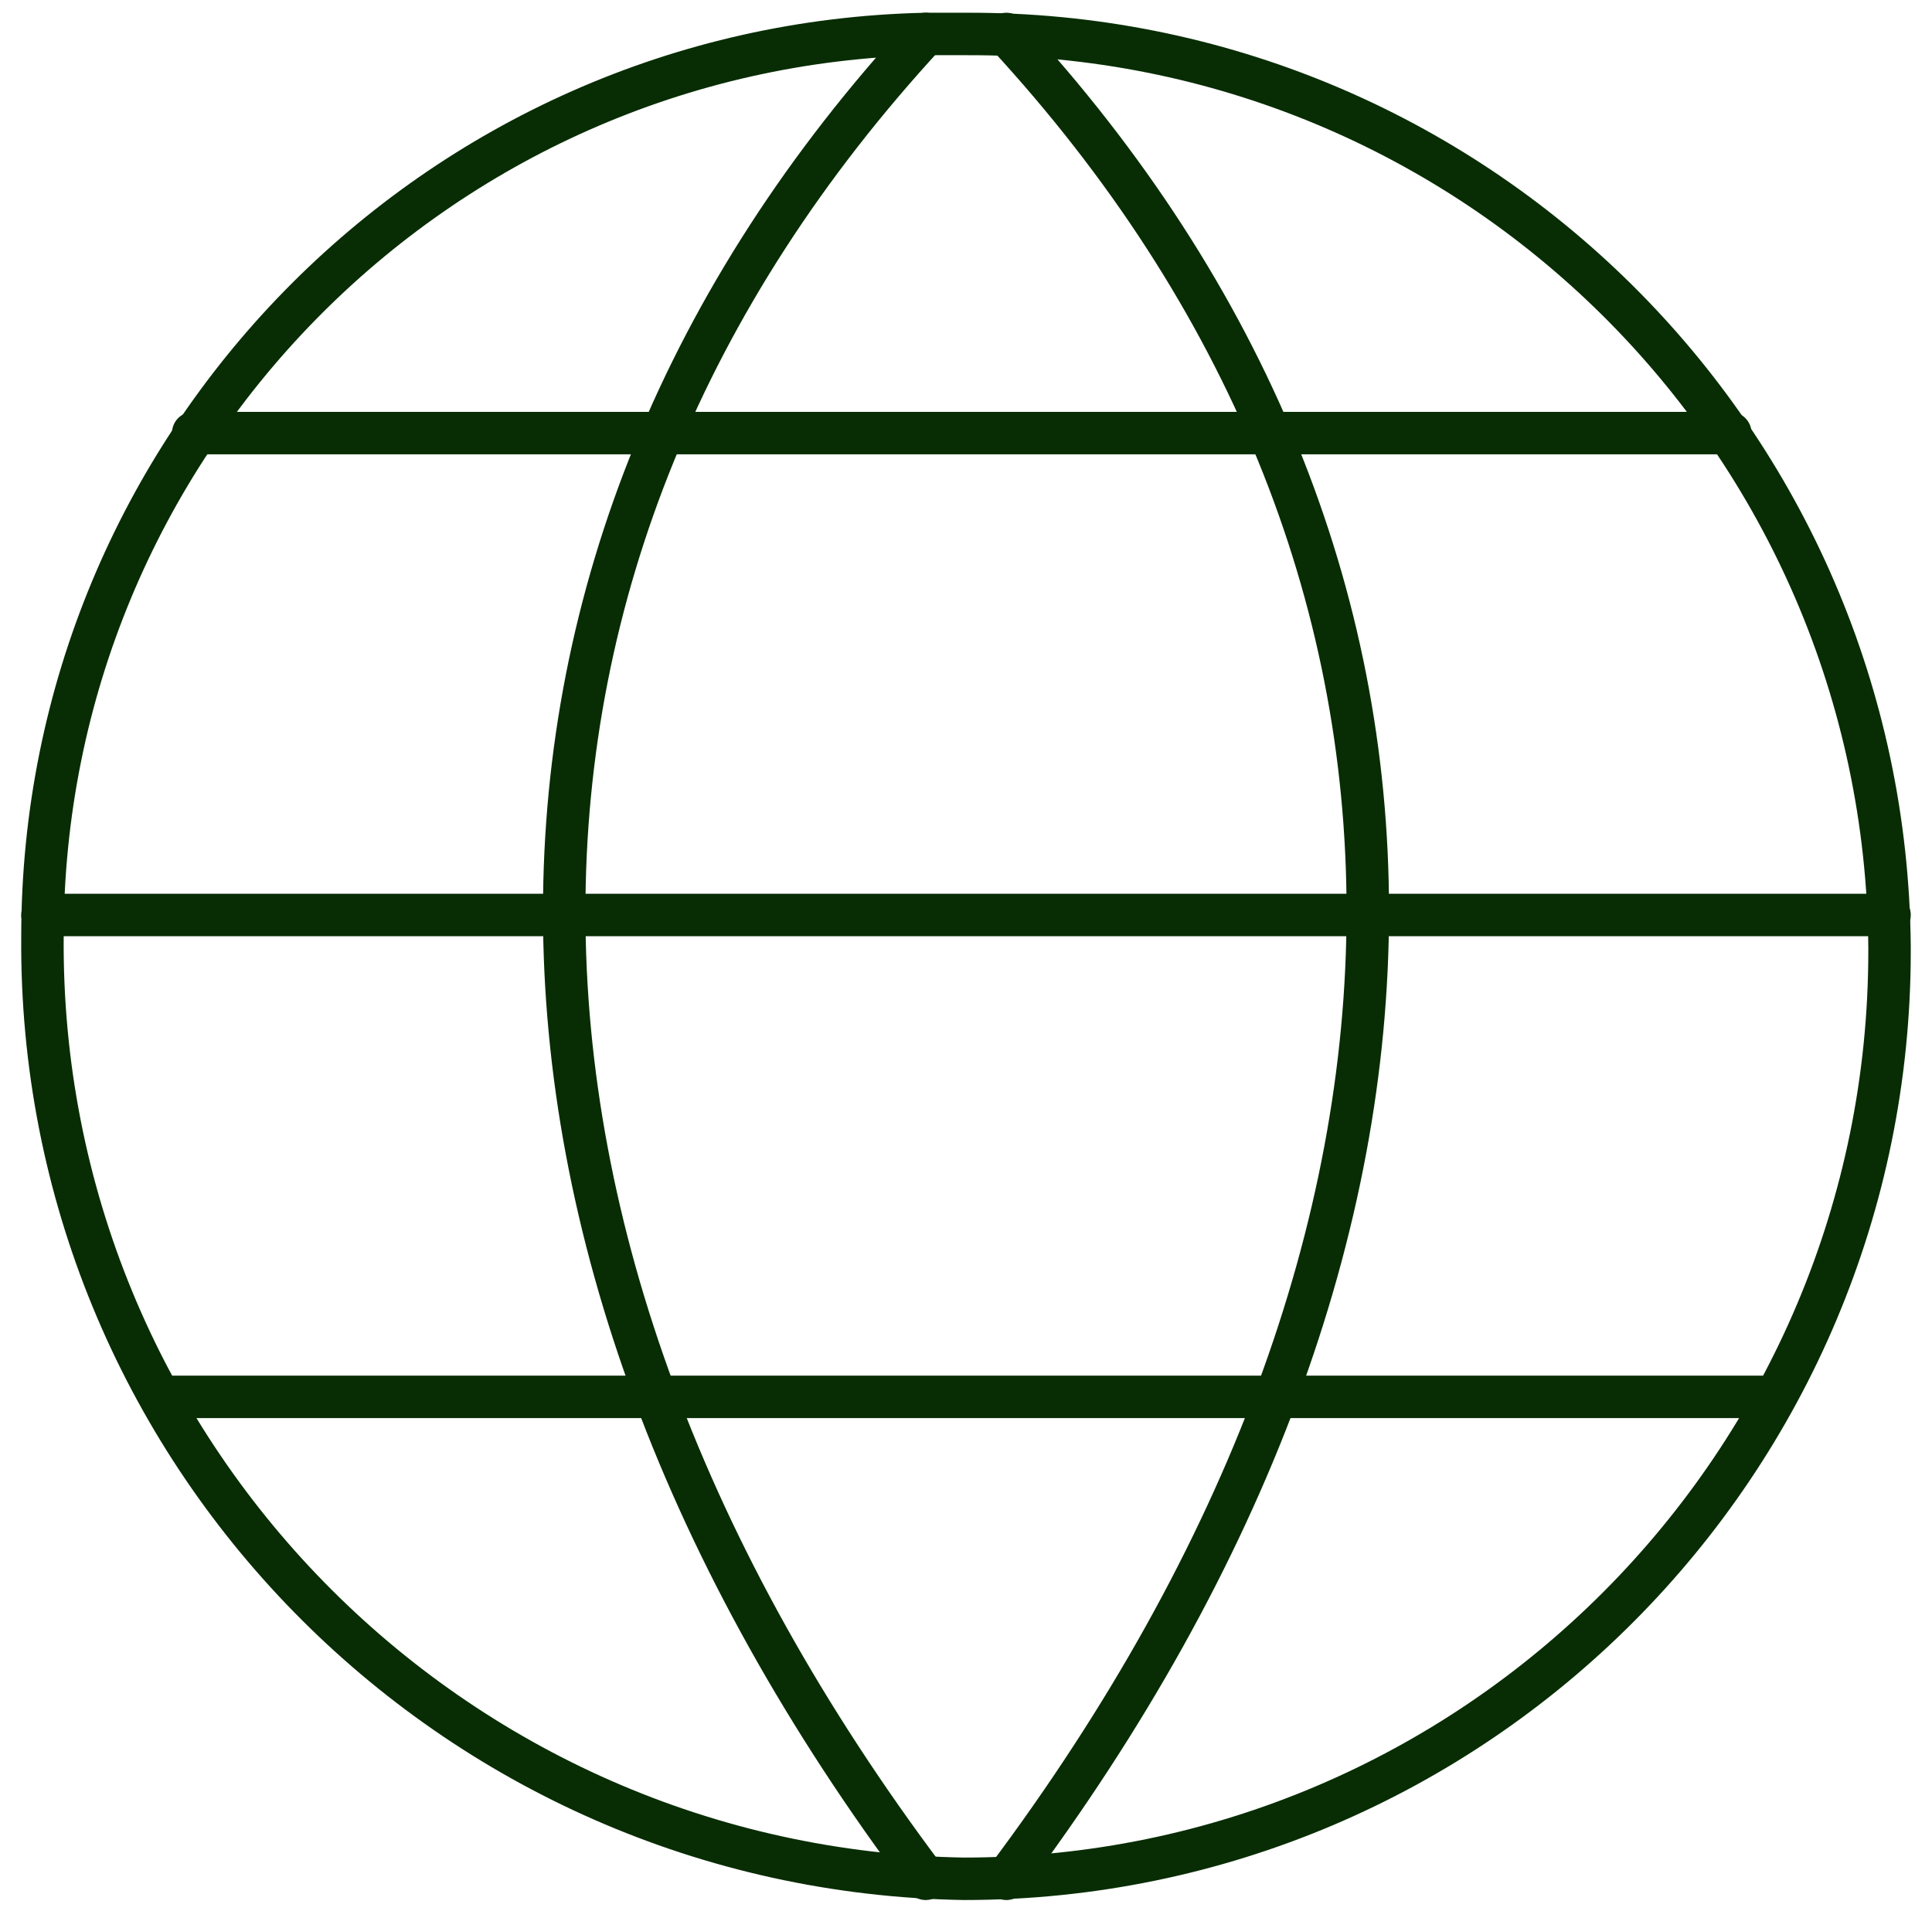
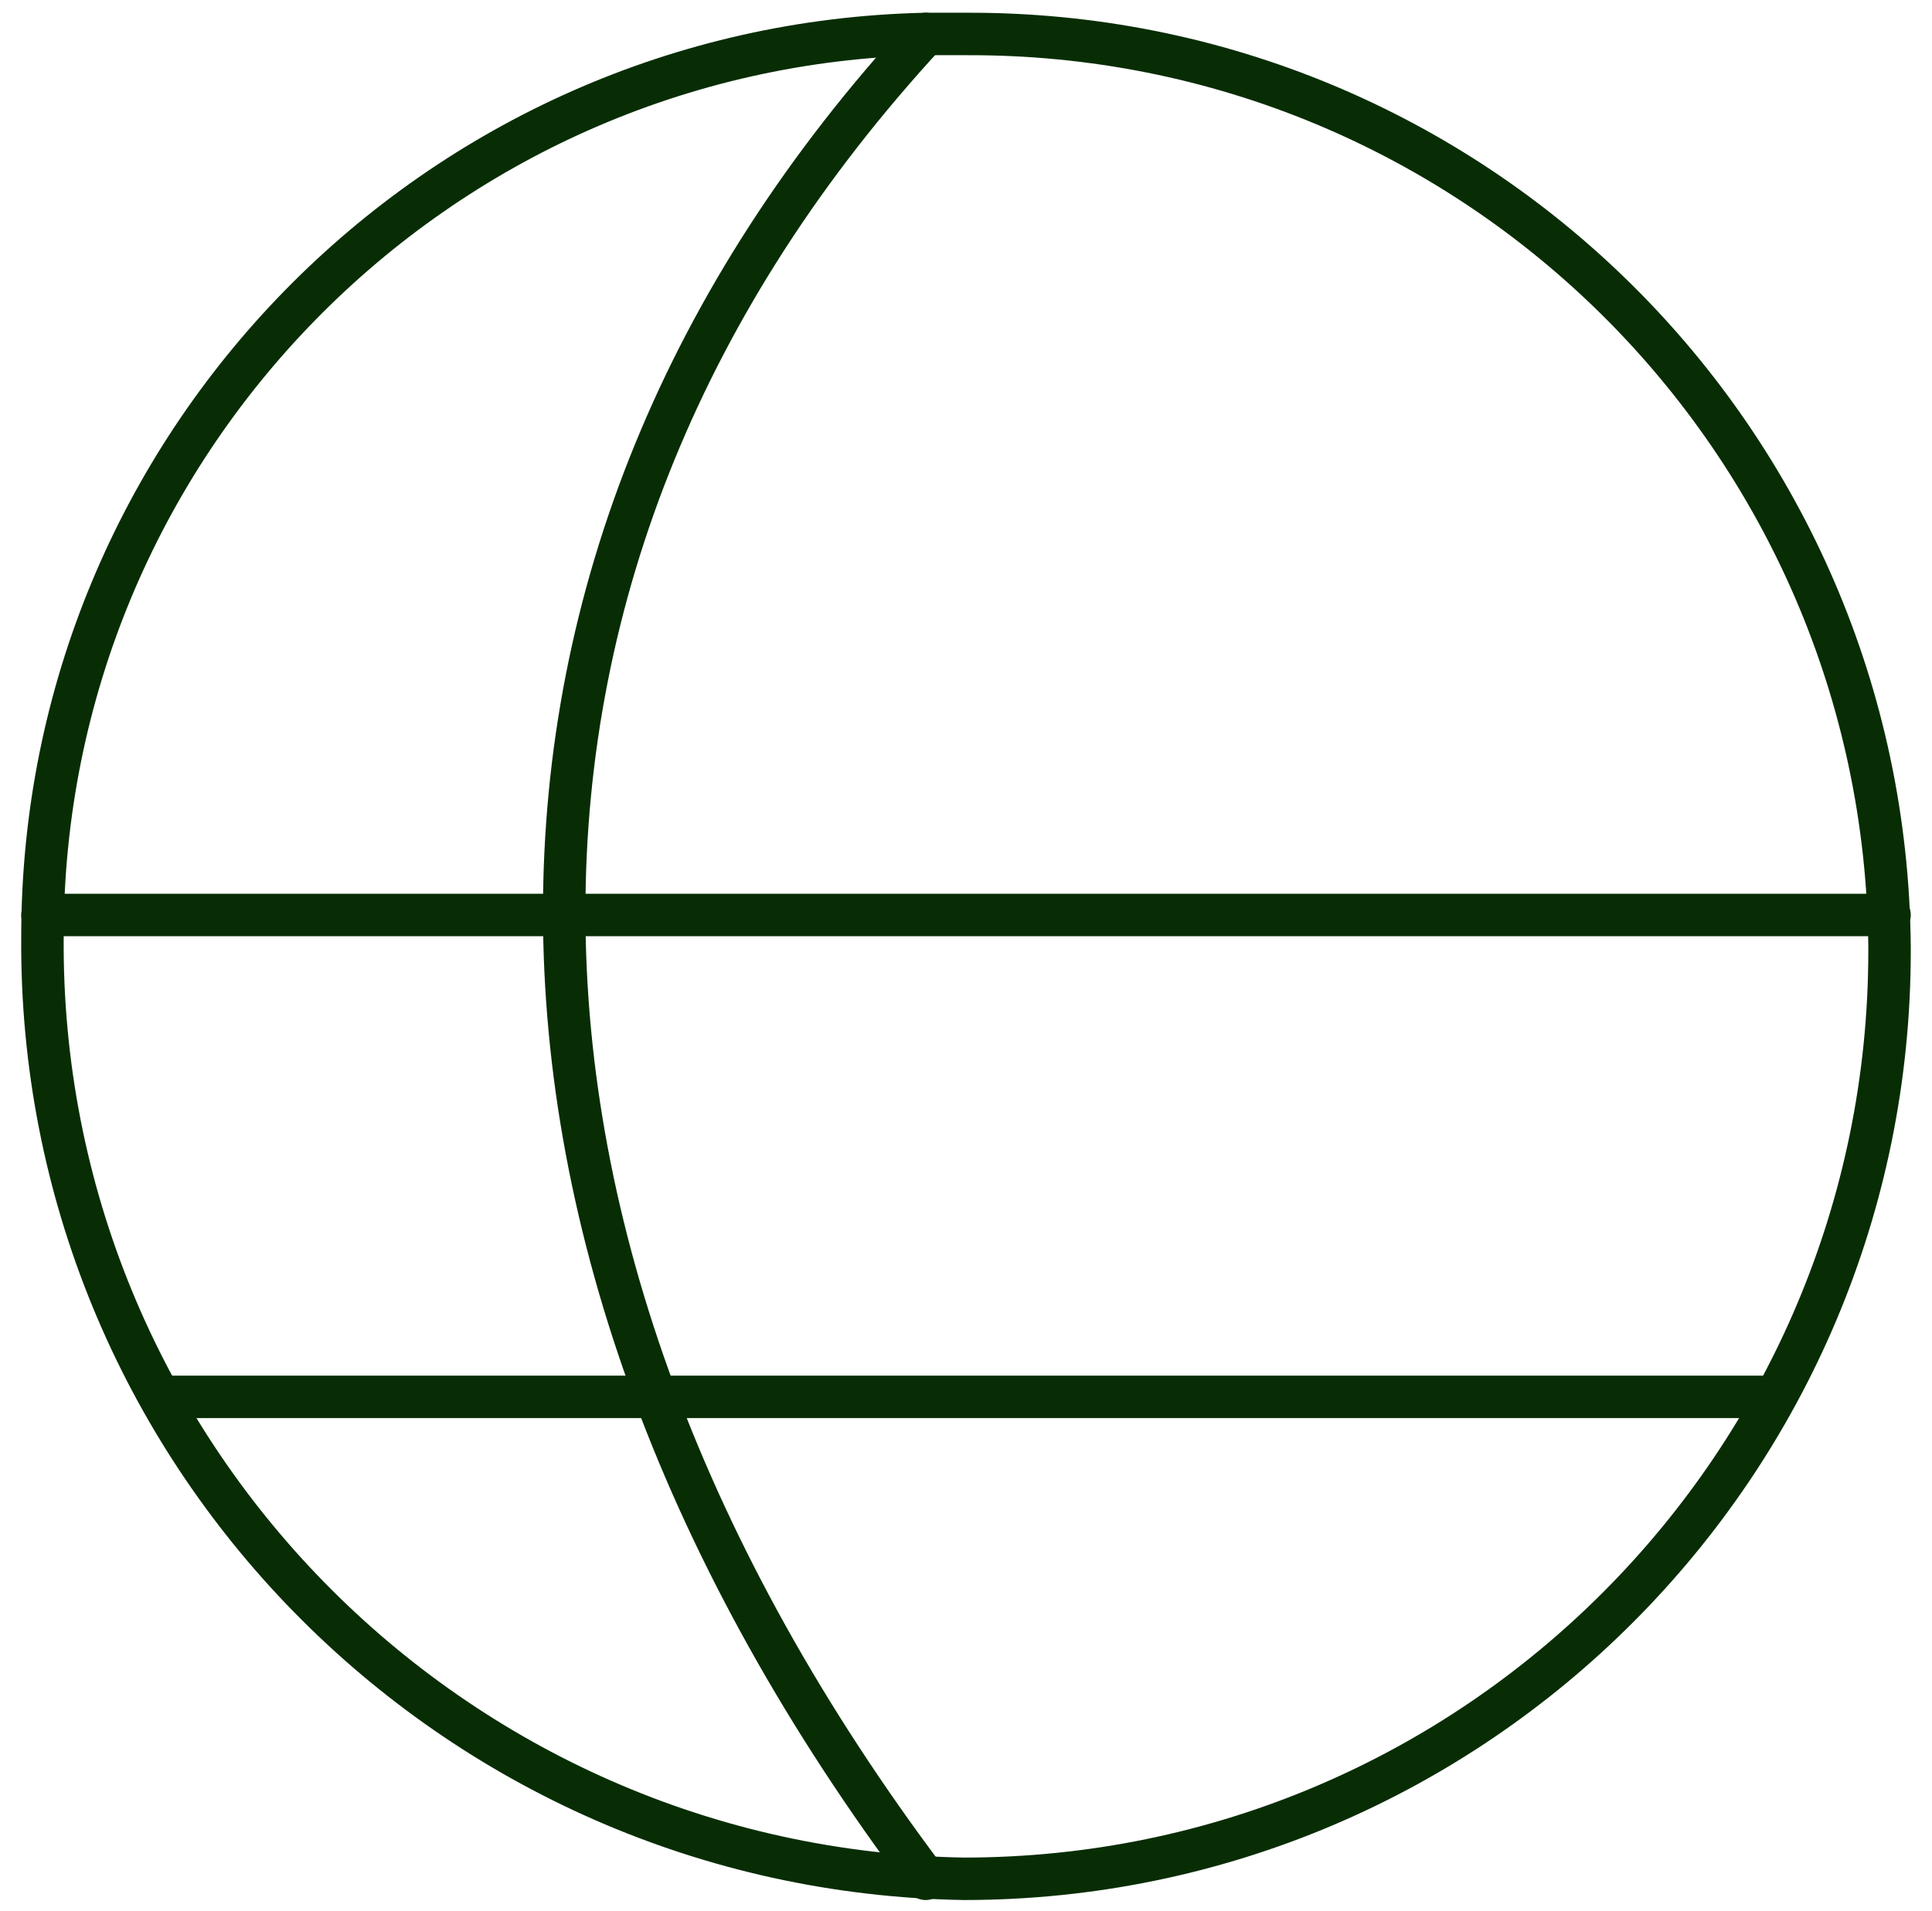
<svg xmlns="http://www.w3.org/2000/svg" width="91" height="90" viewBox="0 0 91 90" fill="none">
  <g clip-path="url(#clip0_151_3500)">
    <path d="M89 44.8C89 68.9 69.5 88.5 45.4 88.5C21.2 88.1 1.8 68.3 2 44.1C2 21 20.5 2.1 43.6 1.6C44.2 1.6 44.9 1.6 45.5 1.6C69.4 1.5 88.8 20.7 89 44.6C89 44.6 89 44.7 89 44.8Z" stroke="#082D04" stroke-width="2" stroke-linecap="round" stroke-linejoin="round" />
    <path d="M43.6 1.6C20.9 26.2 20.9 58.3 43.6 88.5" stroke="#082D04" stroke-width="2" stroke-linecap="round" stroke-linejoin="round" />
-     <path d="M47.4 1.6C70.1 26.2 70.1 58.2 47.4 88.5" stroke="#082D04" stroke-width="2" stroke-linecap="round" stroke-linejoin="round" />
-     <path d="M9.1 20.4H81.5" stroke="#082D04" stroke-width="2" stroke-linecap="round" stroke-linejoin="round" />
    <path d="M2 43.1H89" stroke="#082D04" stroke-width="2" stroke-linecap="round" stroke-linejoin="round" />
    <path d="M7.6 65.8H83.6" stroke="#082D04" stroke-width="2" stroke-linecap="round" stroke-linejoin="round" />
  </g>
  <defs>
    <clipPath id="clip0_151_3500">
      <rect width="90" height="90" fill="white" transform="translate(0.5)" />
    </clipPath>
  </defs>
</svg>